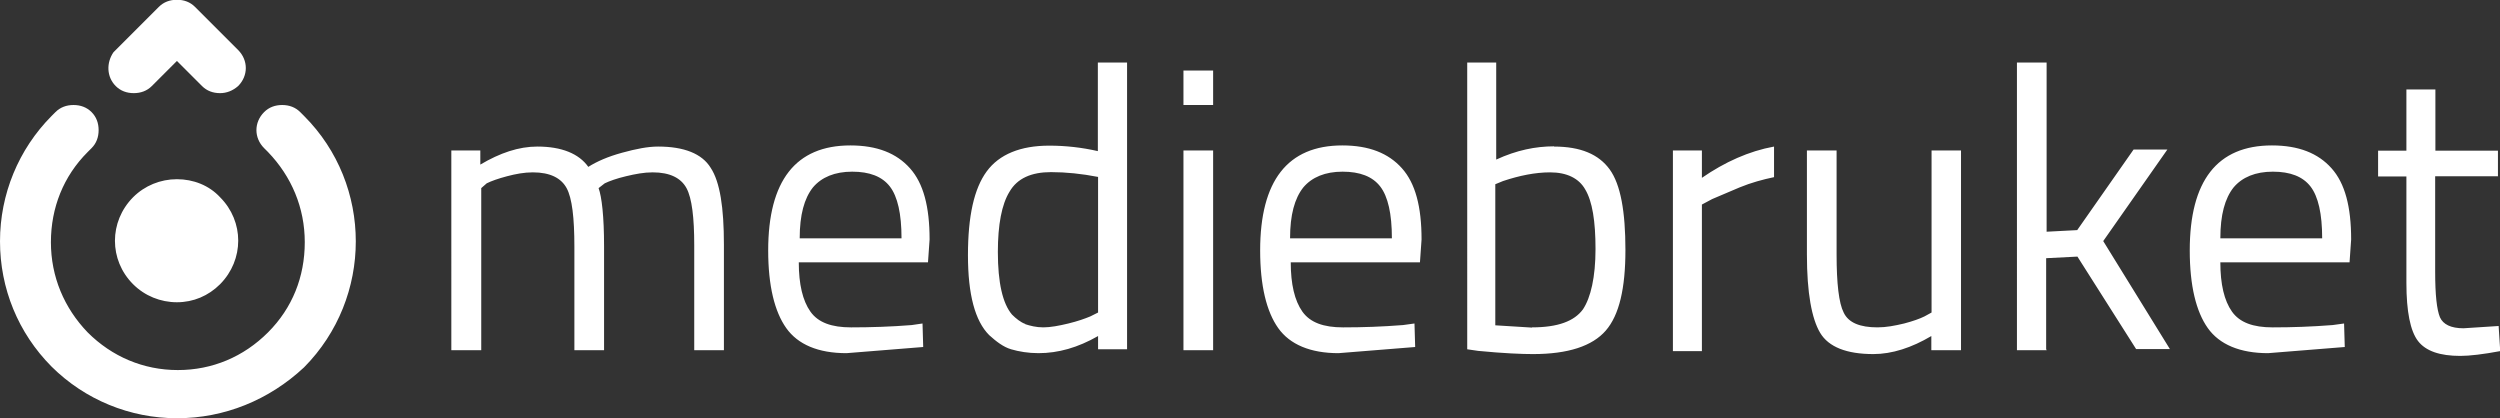
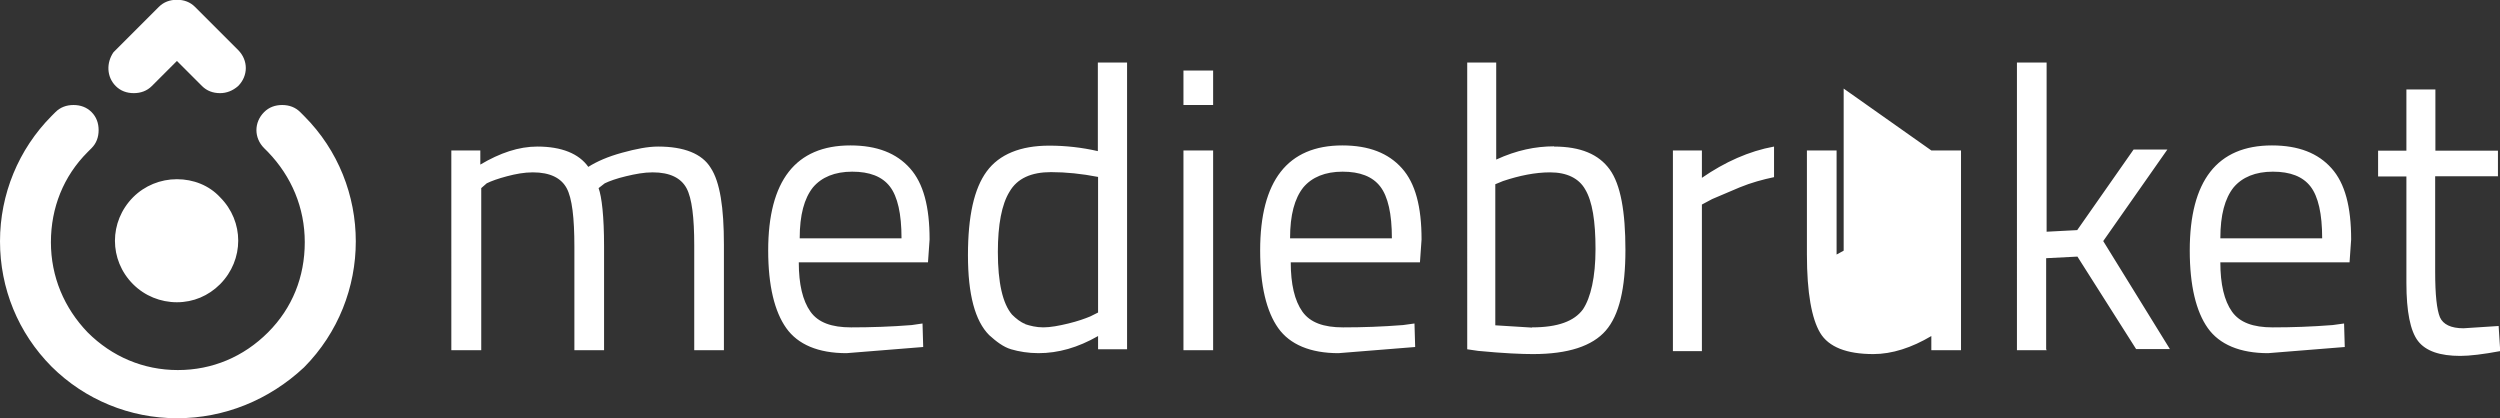
<svg xmlns="http://www.w3.org/2000/svg" id="Layer_1" data-name="Layer 1" viewBox="0 0 109.51 18.32">
  <rect x="0" y="0" width="109.51" height="18.32" fill="#333333" stroke="none" />
  <defs>
    <style> .cls-1 { fill: #fff; } </style>
  </defs>
-   <path class="cls-1" d="M9.64,4.08c-.31,0-.58-.1-.79-.31l-1.1-1.1-1.1,1.1c-.21.21-.48.31-.79.31s-.58-.1-.79-.31c-.41-.41-.41-1.03-.1-1.48l.21-.21,1.78-1.78c.21-.21.48-.31.79-.31s.58.1.79.31l1.89,1.89c.45.45.45,1.13,0,1.58-.24.21-.51.31-.79.31ZM7.75,18.32c-2.06,0-4.03-.81-5.49-2.26C.79,14.58,0,12.63,0,10.57c0-2.06.81-4.03,2.26-5.49l.17-.17c.21-.21.48-.31.79-.31s.58.1.79.31.31.48.31.79-.1.58-.31.79l-.17.17c-1.06,1.06-1.61,2.44-1.61,3.95s.58,2.88,1.61,3.95c1.06,1.06,2.44,1.65,3.95,1.65s2.88-.58,3.95-1.65,1.61-2.44,1.61-3.95-.58-2.88-1.61-3.95l-.17-.17c-.45-.45-.45-1.13,0-1.58.21-.21.48-.31.79-.31s.58.1.79.31l.17.17c3.02,3.02,3.02,7.96,0,11.01-1.54,1.44-3.5,2.23-5.56,2.23h0ZM7.75,13.24c-.72,0-1.41-.28-1.92-.79-1.06-1.06-1.06-2.74,0-3.81.51-.51,1.2-.79,1.92-.79s1.41.27,1.89.79c1.06,1.06,1.06,2.74,0,3.81-.51.51-1.17.79-1.89.79ZM21.07,15.34h-1.3V6.59h1.27v.62c.86-.51,1.68-.79,2.5-.79,1.06,0,1.82.31,2.23.89.38-.24.86-.45,1.48-.62s1.13-.27,1.58-.27c1.13,0,1.92.31,2.3.93.41.62.58,1.75.58,3.36v4.63h-1.3v-4.6c0-1.2-.1-2.06-.34-2.5s-.72-.69-1.48-.69c-.38,0-.75.07-1.17.17s-.72.21-.93.31l-.27.21c.14.38.24,1.24.24,2.54v4.56h-1.3v-4.53c0-1.27-.1-2.13-.34-2.57s-.72-.69-1.48-.69c-.38,0-.75.07-1.13.17s-.69.21-.89.31l-.24.21v7.1h0ZM39.93,14.24l.48-.07.03,1.03-3.36.27c-1.24,0-2.13-.38-2.64-1.1s-.79-1.85-.79-3.4c0-3.05,1.2-4.6,3.6-4.6,1.17,0,2.02.34,2.61,1s.86,1.68.86,3.12l-.07,1h-5.66c0,.96.17,1.68.51,2.16s.93.69,1.78.69,1.78-.03,2.64-.1h0ZM39.49,10.43c0-1.06-.17-1.82-.51-2.26s-.89-.65-1.65-.65-1.34.24-1.72.69c-.38.48-.58,1.2-.58,2.23h4.46ZM49.37,2.74v12.56h-1.27v-.58c-.89.51-1.75.75-2.61.75-.45,0-.86-.07-1.2-.17s-.65-.34-.96-.62c-.62-.62-.93-1.78-.93-3.5s.27-2.92.82-3.67,1.48-1.13,2.74-1.13c.72,0,1.43.08,2.13.24v-3.88s1.27,0,1.27,0ZM44.91,14.2c.21.07.48.14.79.14s.69-.07,1.1-.17c.41-.1.72-.21.96-.31l.34-.17v-5.94c-.72-.14-1.41-.21-2.06-.21-.86,0-1.48.27-1.82.86-.34.55-.51,1.44-.51,2.64,0,1.34.21,2.26.62,2.74.17.17.38.34.58.41h0ZM51.84,4.6v-1.51h1.3v1.51h-1.3ZM51.84,15.34V6.59h1.3v8.75h-1.3ZM61.45,14.24l.51-.07.03,1.03-3.36.27c-1.23,0-2.13-.38-2.64-1.1s-.79-1.85-.79-3.4c0-3.05,1.2-4.6,3.6-4.6,1.17,0,2.02.34,2.61,1s.86,1.68.86,3.12l-.07,1h-5.66c0,.96.17,1.68.51,2.16s.93.69,1.78.69,1.72-.03,2.61-.1h0ZM60.97,10.43c0-1.06-.17-1.82-.51-2.26s-.89-.65-1.65-.65-1.34.24-1.72.69c-.38.48-.58,1.2-.58,2.23h4.46ZM68.07,6.42c1.17,0,1.96.34,2.44,1s.69,1.85.69,3.53-.27,2.85-.86,3.53-1.65,1.03-3.19,1.03c-.48,0-1.27-.03-2.4-.14l-.48-.07V2.74h1.27v4.25c.89-.41,1.72-.58,2.54-.58h0ZM67.11,14.34c1.13,0,1.85-.27,2.23-.79.34-.51.55-1.41.55-2.64s-.14-2.09-.45-2.61c-.27-.48-.79-.75-1.54-.75-.65,0-1.34.14-2.06.38l-.34.14v6.18l1.61.1h0ZM73.28,15.34V6.59h1.27v1.2c1-.69,2.06-1.17,3.16-1.37v1.34c-.48.1-1,.24-1.51.45l-1.2.51-.45.24v6.42h-1.27v-.03h0ZM84.6,6.59h1.3v8.75h-1.3v-.62c-.86.51-1.72.79-2.54.79-1.17,0-1.96-.31-2.33-.93s-.58-1.75-.58-3.43v-4.56h1.3v4.56c0,1.27.1,2.13.31,2.54.21.45.72.65,1.48.65.38,0,.75-.07,1.17-.17.38-.1.69-.21.89-.31l.31-.17v-7.1h0ZM89.65,15.34h-1.3V2.74h1.3v7.41l1.34-.07,2.47-3.53h1.48l-2.81,4.01,2.92,4.73h-1.48l-2.57-4.05-1.37.07v4.01h.03,0ZM102.17,14.24l.51-.07.03,1.03-3.36.27c-1.23,0-2.13-.38-2.64-1.1s-.79-1.85-.79-3.4c0-3.05,1.2-4.6,3.6-4.6,1.17,0,2.02.34,2.61,1s.86,1.68.86,3.12l-.07,1h-5.66c0,.96.17,1.68.51,2.16s.93.69,1.78.69,1.72-.03,2.61-.1h0ZM101.72,10.43c0-1.06-.17-1.82-.51-2.26s-.89-.65-1.65-.65-1.34.24-1.72.69c-.38.48-.58,1.2-.58,2.23h4.46ZM109.41,7.72h-2.74v4.19c0,1,.07,1.65.21,1.99.14.31.48.48,1.03.48l1.54-.1.07,1.1c-.75.14-1.34.21-1.75.21-.89,0-1.51-.21-1.85-.65s-.51-1.3-.51-2.54v-4.67h-1.24v-1.13h1.24v-2.68h1.27v2.68h2.74v1.13h0Z" />
+   <path class="cls-1" d="M9.64,4.08c-.31,0-.58-.1-.79-.31l-1.1-1.1-1.1,1.1c-.21.21-.48.31-.79.31s-.58-.1-.79-.31c-.41-.41-.41-1.03-.1-1.48l.21-.21,1.78-1.78c.21-.21.48-.31.79-.31s.58.1.79.31l1.89,1.89c.45.45.45,1.13,0,1.58-.24.21-.51.31-.79.31ZM7.75,18.32c-2.06,0-4.03-.81-5.49-2.26C.79,14.58,0,12.63,0,10.57c0-2.06.81-4.03,2.26-5.49l.17-.17c.21-.21.48-.31.79-.31s.58.1.79.31.31.48.31.79-.1.58-.31.79l-.17.17c-1.06,1.06-1.61,2.44-1.61,3.95s.58,2.88,1.61,3.95c1.06,1.06,2.44,1.65,3.95,1.65s2.88-.58,3.95-1.65,1.61-2.44,1.61-3.95-.58-2.88-1.61-3.95l-.17-.17c-.45-.45-.45-1.13,0-1.58.21-.21.48-.31.79-.31s.58.1.79.31l.17.17c3.02,3.02,3.02,7.96,0,11.01-1.54,1.44-3.5,2.23-5.56,2.23h0ZM7.75,13.24c-.72,0-1.41-.28-1.92-.79-1.06-1.06-1.06-2.74,0-3.81.51-.51,1.2-.79,1.92-.79s1.41.27,1.89.79c1.06,1.06,1.06,2.74,0,3.81-.51.51-1.17.79-1.89.79ZM21.07,15.34h-1.3V6.59h1.27v.62c.86-.51,1.68-.79,2.5-.79,1.06,0,1.82.31,2.23.89.38-.24.86-.45,1.48-.62s1.13-.27,1.58-.27c1.13,0,1.92.31,2.3.93.41.62.58,1.75.58,3.36v4.63h-1.3v-4.6c0-1.2-.1-2.06-.34-2.5s-.72-.69-1.48-.69c-.38,0-.75.07-1.17.17s-.72.21-.93.31l-.27.21c.14.38.24,1.24.24,2.54v4.56h-1.3v-4.53c0-1.27-.1-2.13-.34-2.57s-.72-.69-1.48-.69c-.38,0-.75.07-1.13.17s-.69.21-.89.31l-.24.21v7.1h0ZM39.93,14.24l.48-.07.03,1.03-3.36.27c-1.24,0-2.13-.38-2.64-1.1s-.79-1.85-.79-3.4c0-3.05,1.2-4.6,3.6-4.6,1.17,0,2.02.34,2.61,1s.86,1.68.86,3.12l-.07,1h-5.66c0,.96.17,1.68.51,2.16s.93.69,1.78.69,1.78-.03,2.64-.1h0ZM39.49,10.43c0-1.06-.17-1.82-.51-2.26s-.89-.65-1.65-.65-1.34.24-1.72.69c-.38.48-.58,1.2-.58,2.23h4.46ZM49.37,2.74v12.56h-1.27v-.58c-.89.51-1.75.75-2.61.75-.45,0-.86-.07-1.2-.17s-.65-.34-.96-.62c-.62-.62-.93-1.78-.93-3.5s.27-2.92.82-3.67,1.48-1.13,2.74-1.13c.72,0,1.43.08,2.13.24v-3.88s1.27,0,1.27,0ZM44.91,14.2c.21.07.48.14.79.14s.69-.07,1.1-.17c.41-.1.72-.21.96-.31l.34-.17v-5.94c-.72-.14-1.41-.21-2.06-.21-.86,0-1.48.27-1.82.86-.34.55-.51,1.44-.51,2.64,0,1.34.21,2.26.62,2.74.17.17.38.34.58.41h0ZM51.84,4.6v-1.51h1.3v1.51h-1.3ZM51.84,15.34V6.59h1.3v8.75h-1.3ZM61.45,14.24l.51-.07.03,1.03-3.36.27c-1.23,0-2.13-.38-2.64-1.1s-.79-1.85-.79-3.4c0-3.05,1.2-4.6,3.6-4.6,1.17,0,2.02.34,2.61,1s.86,1.68.86,3.12l-.07,1h-5.66c0,.96.17,1.68.51,2.16s.93.69,1.78.69,1.72-.03,2.61-.1h0ZM60.97,10.43c0-1.06-.17-1.82-.51-2.26s-.89-.65-1.65-.65-1.34.24-1.72.69c-.38.48-.58,1.2-.58,2.23h4.46ZM68.07,6.42c1.17,0,1.96.34,2.44,1s.69,1.85.69,3.53-.27,2.85-.86,3.53-1.65,1.03-3.19,1.03c-.48,0-1.27-.03-2.4-.14l-.48-.07V2.74h1.27v4.25c.89-.41,1.72-.58,2.54-.58h0ZM67.11,14.34c1.13,0,1.85-.27,2.23-.79.34-.51.55-1.41.55-2.64s-.14-2.09-.45-2.61c-.27-.48-.79-.75-1.54-.75-.65,0-1.34.14-2.06.38l-.34.14v6.18l1.61.1h0ZM73.28,15.34V6.59h1.27v1.2c1-.69,2.06-1.17,3.16-1.37v1.34c-.48.1-1,.24-1.51.45l-1.2.51-.45.24v6.42h-1.27v-.03h0ZM84.6,6.59h1.3v8.75h-1.3v-.62c-.86.51-1.72.79-2.54.79-1.17,0-1.96-.31-2.33-.93s-.58-1.75-.58-3.43v-4.56h1.3v4.56l.31-.17v-7.1h0ZM89.65,15.34h-1.3V2.74h1.3v7.41l1.34-.07,2.47-3.53h1.48l-2.81,4.01,2.92,4.73h-1.48l-2.57-4.05-1.37.07v4.01h.03,0ZM102.17,14.24l.51-.07.03,1.03-3.36.27c-1.23,0-2.13-.38-2.64-1.1s-.79-1.85-.79-3.4c0-3.05,1.2-4.6,3.6-4.6,1.17,0,2.02.34,2.61,1s.86,1.68.86,3.12l-.07,1h-5.66c0,.96.17,1.68.51,2.16s.93.69,1.78.69,1.72-.03,2.61-.1h0ZM101.72,10.43c0-1.06-.17-1.82-.51-2.26s-.89-.65-1.65-.65-1.34.24-1.72.69c-.38.48-.58,1.2-.58,2.23h4.46ZM109.41,7.72h-2.74v4.19c0,1,.07,1.65.21,1.99.14.31.48.48,1.03.48l1.54-.1.07,1.1c-.75.14-1.34.21-1.75.21-.89,0-1.51-.21-1.85-.65s-.51-1.3-.51-2.54v-4.67h-1.24v-1.13h1.24v-2.68h1.27v2.68h2.74v1.13h0Z" />
</svg>